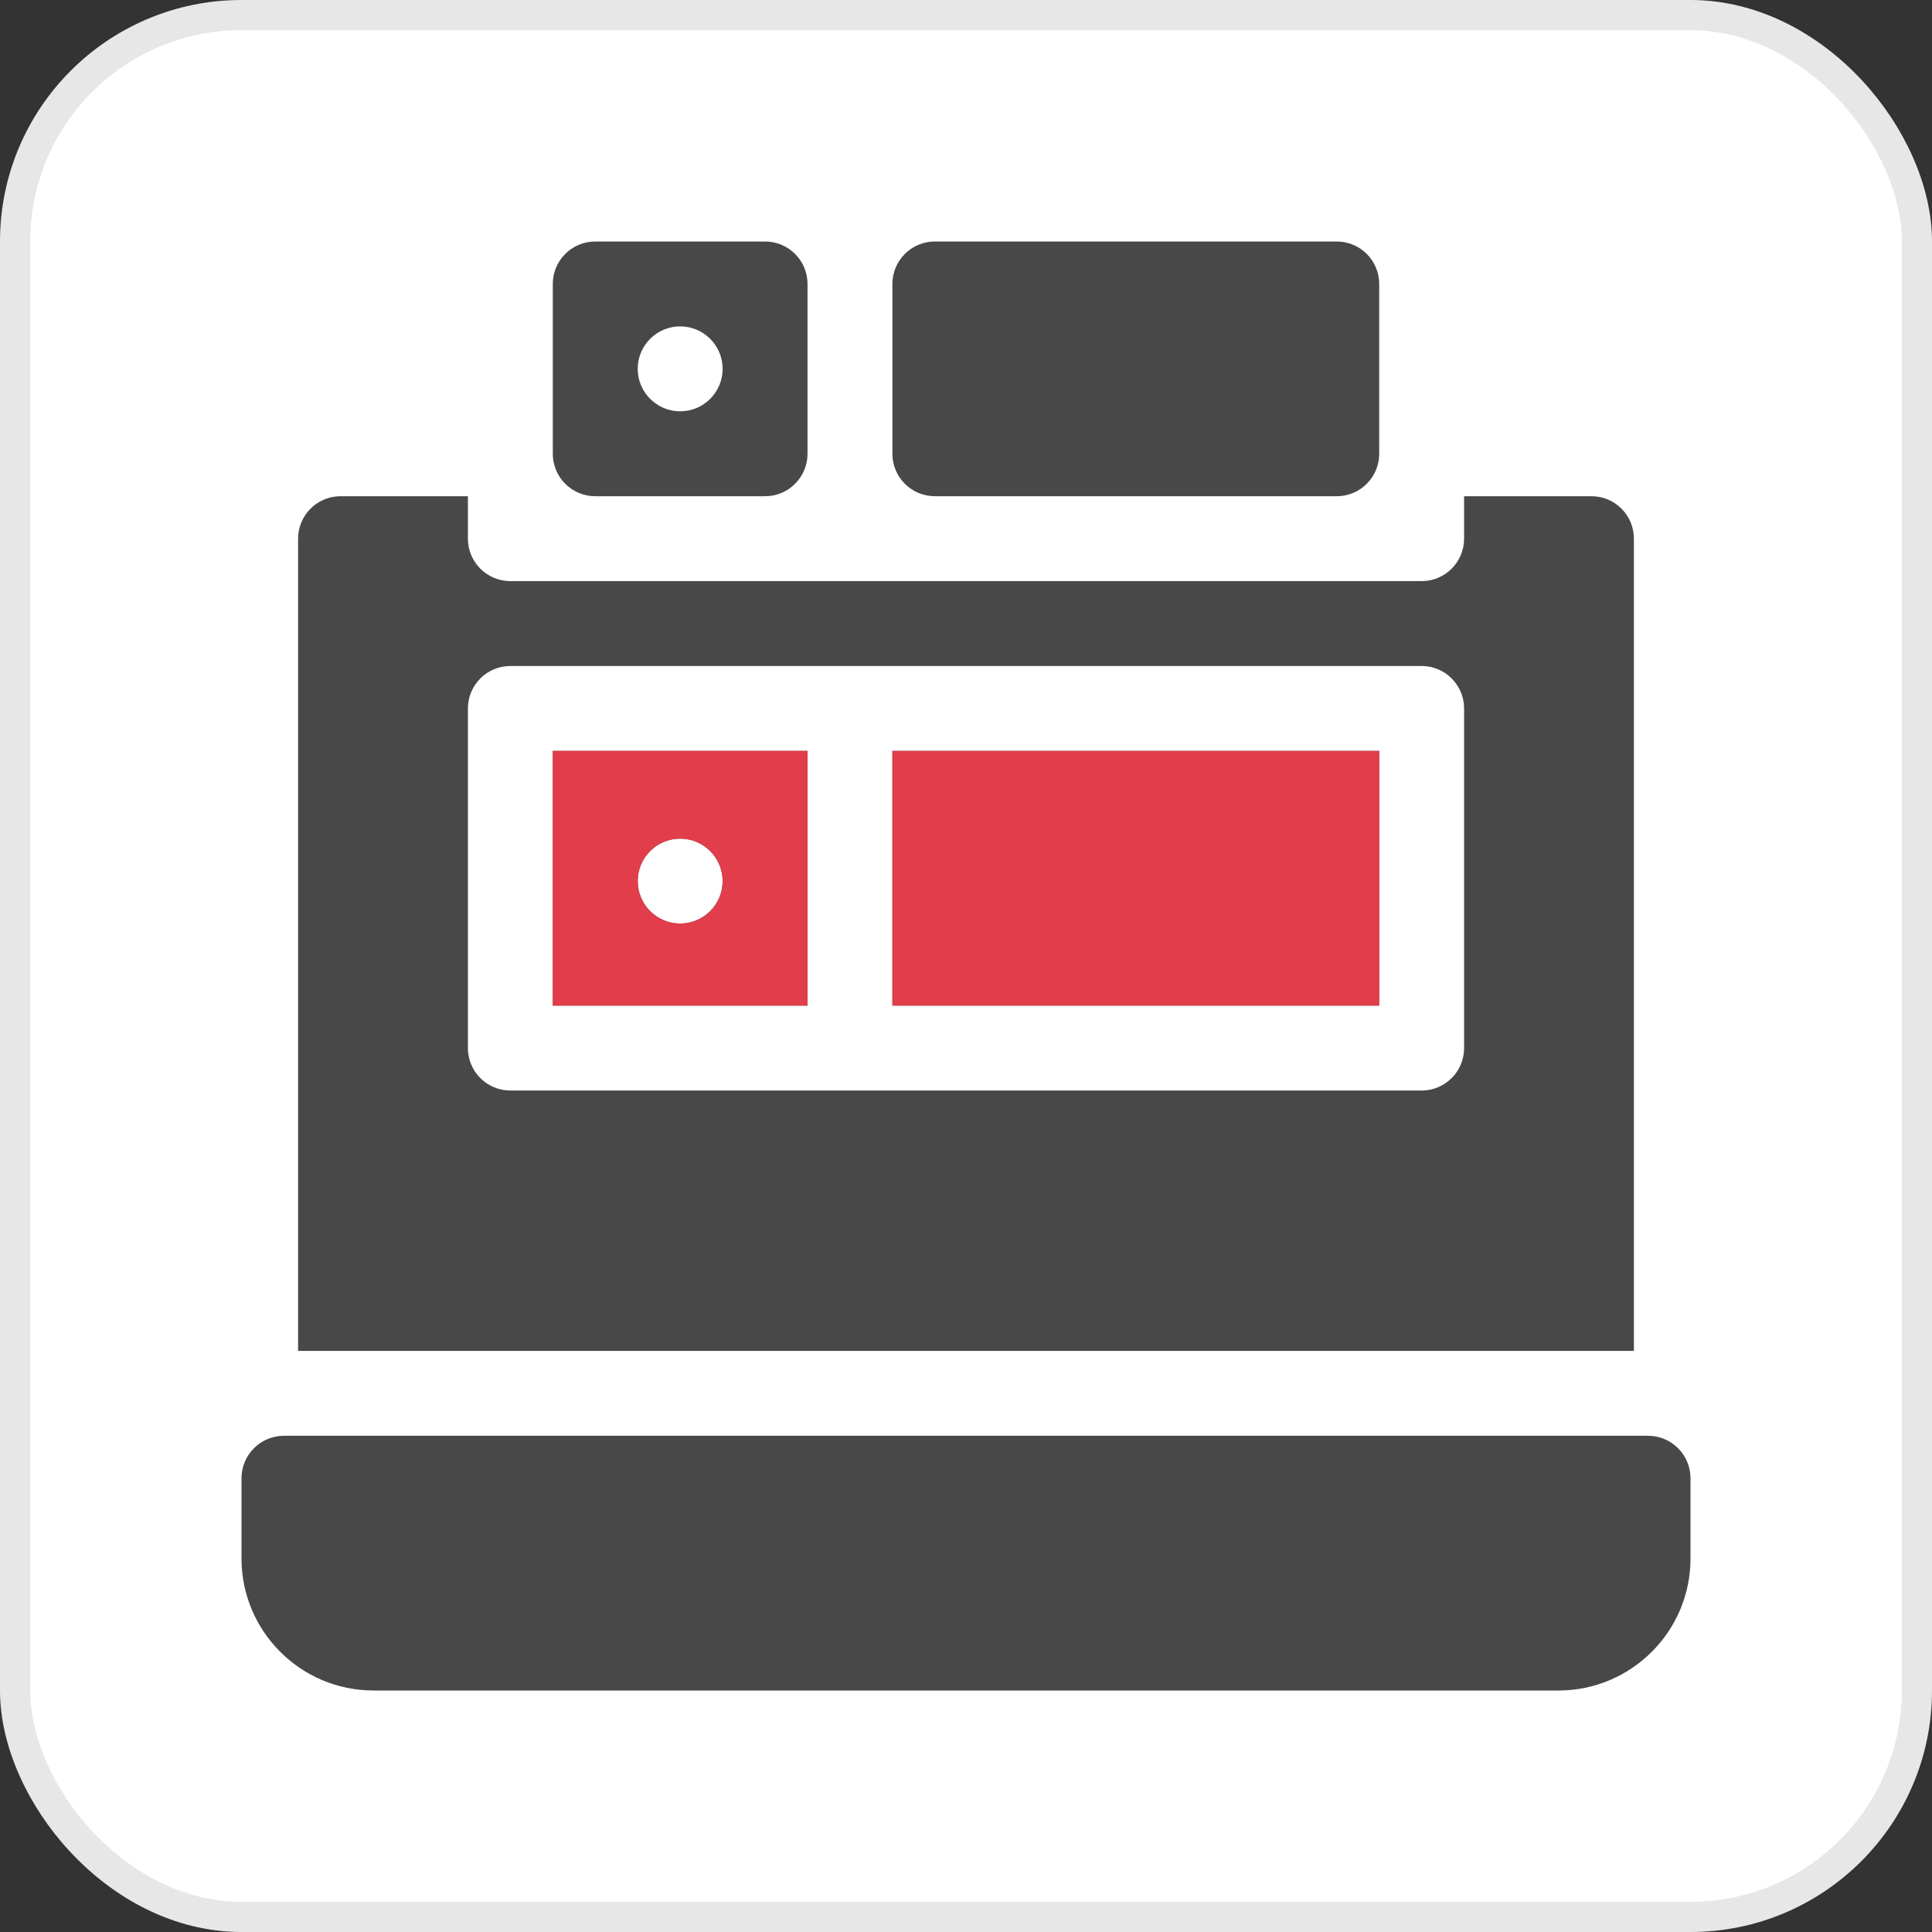
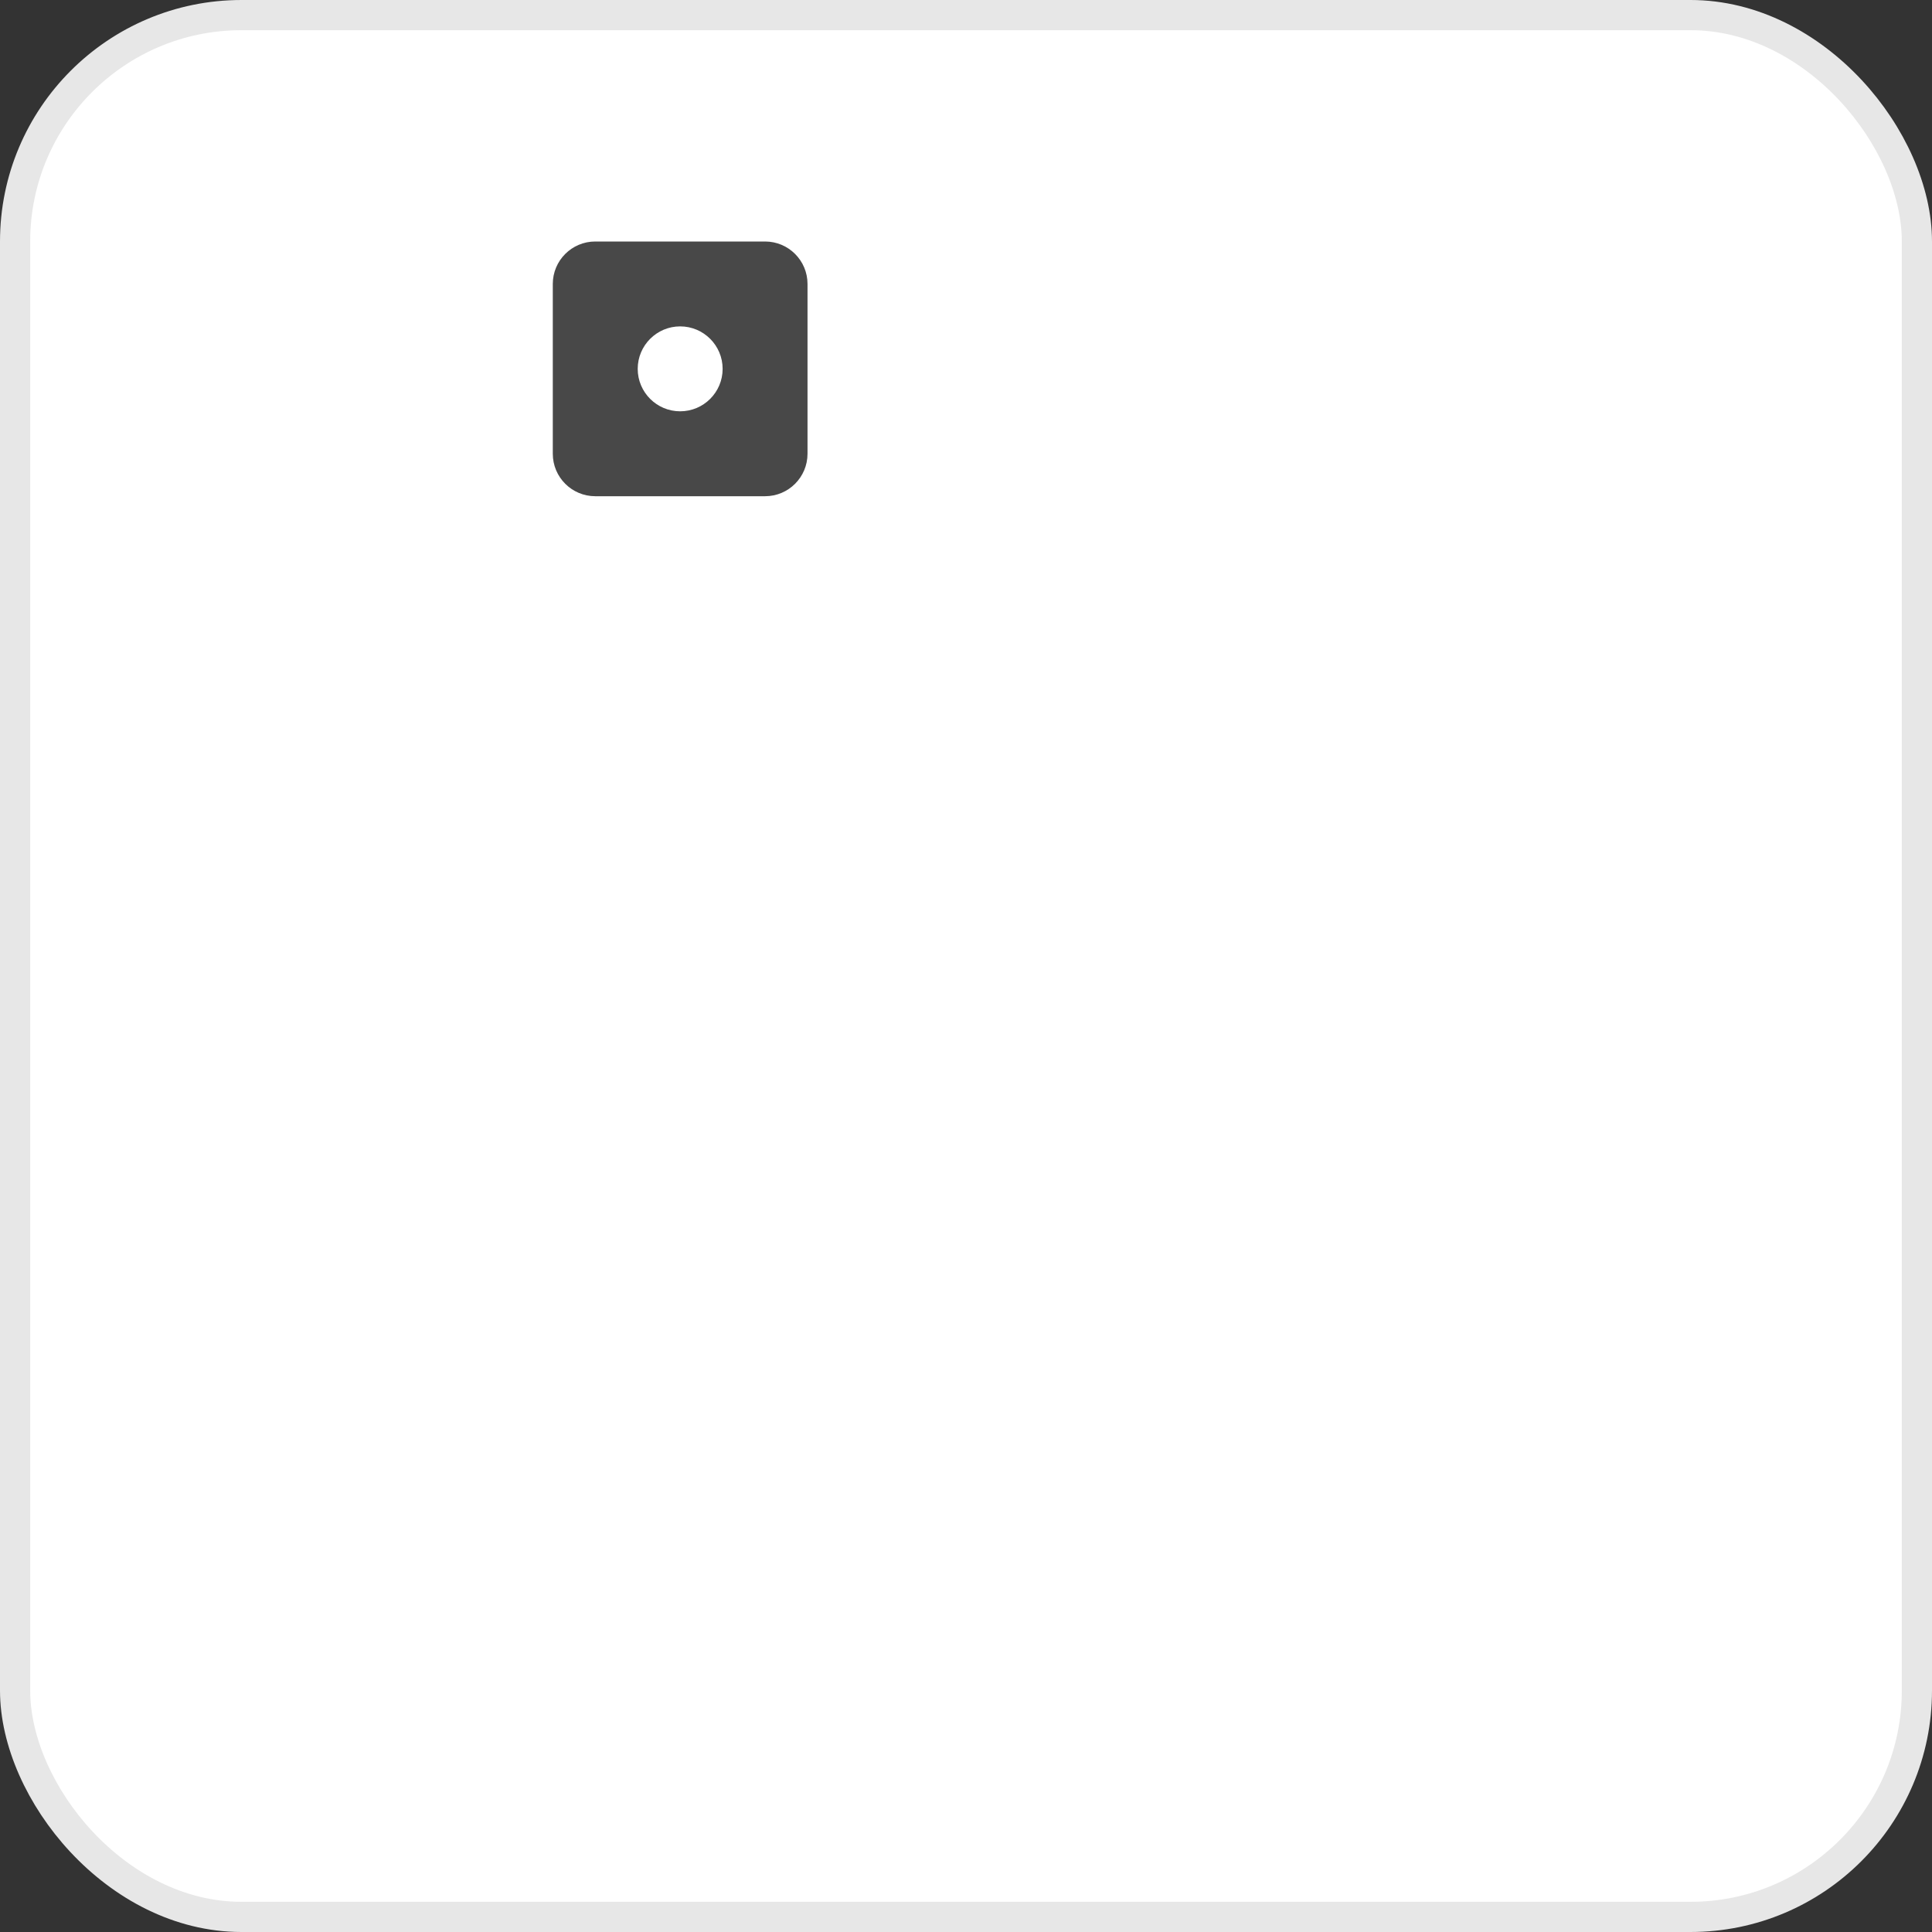
<svg xmlns="http://www.w3.org/2000/svg" width="64" height="64" viewBox="0 0 64 64" fill="none">
  <rect x="0" y="0" width="64" height="64" fill="#333333" stroke="none" />
  <rect x="0.5" y="0.5" width="63" height="63" rx="7.5" fill="white" />
  <rect x="0.5" y="0.5" width="63" height="63" rx="7.5" stroke="#E7E7E7" />
-   <path d="M29.562 24.875V33.312H45.688V24.875H29.562ZM18.312 24.875V33.312H26.75V24.875H18.312ZM22.531 30.594C21.755 30.594 21.125 29.964 21.125 29.188C21.125 28.411 21.755 27.781 22.531 27.781C23.308 27.781 23.938 28.411 23.938 29.188C23.938 29.964 23.308 30.594 22.531 30.594ZM29.562 24.875V33.312H45.688V24.875H29.562ZM29.562 24.875V33.312H45.688V24.875H29.562ZM18.312 24.875V33.312H26.75V24.875H18.312ZM22.531 30.594C21.755 30.594 21.125 29.964 21.125 29.188C21.125 28.411 21.755 27.781 22.531 27.781C23.308 27.781 23.938 28.411 23.938 29.188C23.938 29.964 23.308 30.594 22.531 30.594ZM18.312 24.875V33.312H26.75V24.875H18.312ZM22.531 30.594C21.755 30.594 21.125 29.964 21.125 29.188C21.125 28.411 21.755 27.781 22.531 27.781C23.308 27.781 23.938 28.411 23.938 29.188C23.938 29.964 23.308 30.594 22.531 30.594ZM29.562 24.875V33.312H45.688V24.875H29.562ZM29.562 24.875V33.312H45.688V24.875H29.562ZM18.312 33.312H26.75V24.875H18.312V33.312ZM22.531 27.781C23.308 27.781 23.938 28.411 23.938 29.188C23.938 29.964 23.308 30.594 22.531 30.594C21.755 30.594 21.125 29.964 21.125 29.188C21.125 28.411 21.755 27.781 22.531 27.781ZM52.719 16.438H48.5V17.844C48.5 18.62 47.87 19.25 47.094 19.25H16.906C16.13 19.25 15.5 18.62 15.5 17.844V16.438H11.281C10.505 16.438 9.875 17.067 9.875 17.844V44.75H54.125V17.844C54.125 17.067 53.495 16.438 52.719 16.438ZM48.5 34.719C48.5 35.495 47.87 36.125 47.094 36.125H16.906C16.13 36.125 15.5 35.495 15.5 34.719V23.469C15.5 22.692 16.13 22.062 16.906 22.062H47.094C47.87 22.062 48.5 22.692 48.5 23.469V34.719ZM29.562 33.312H45.688V24.875H29.562V33.312ZM18.312 33.312H26.75V24.875H18.312V33.312ZM22.531 27.781C23.308 27.781 23.938 28.411 23.938 29.188C23.938 29.964 23.308 30.594 22.531 30.594C21.755 30.594 21.125 29.964 21.125 29.188C21.125 28.411 21.755 27.781 22.531 27.781ZM18.312 24.875V33.312H26.75V24.875H18.312ZM22.531 30.594C21.755 30.594 21.125 29.964 21.125 29.188C21.125 28.411 21.755 27.781 22.531 27.781C23.308 27.781 23.938 28.411 23.938 29.188C23.938 29.964 23.308 30.594 22.531 30.594ZM29.562 24.875V33.312H45.688V24.875H29.562ZM29.562 24.875V33.312H45.688V24.875H29.562ZM18.312 24.875V33.312H26.75V24.875H18.312ZM22.531 30.594C21.755 30.594 21.125 29.964 21.125 29.188C21.125 28.411 21.755 27.781 22.531 27.781C23.308 27.781 23.938 28.411 23.938 29.188C23.938 29.964 23.308 30.594 22.531 30.594ZM18.312 24.875V33.312H26.75V24.875H18.312ZM22.531 30.594C21.755 30.594 21.125 29.964 21.125 29.188C21.125 28.411 21.755 27.781 22.531 27.781C23.308 27.781 23.938 28.411 23.938 29.188C23.938 29.964 23.308 30.594 22.531 30.594ZM29.562 24.875V33.312H45.688V24.875H29.562ZM29.562 24.875V33.312H45.688V24.875H29.562ZM18.312 24.875V33.312H26.75V24.875H18.312ZM22.531 30.594C21.755 30.594 21.125 29.964 21.125 29.188C21.125 28.411 21.755 27.781 22.531 27.781C23.308 27.781 23.938 28.411 23.938 29.188C23.938 29.964 23.308 30.594 22.531 30.594Z" fill="#484848" />
-   <path d="M54.594 47.562H32H9.406C8.63 47.562 8 48.193 8 48.969V51.627C8 54.039 9.961 56 12.373 56H32H51.627C54.039 56 56 54.039 56 51.627V48.969C56 48.193 55.37 47.562 54.594 47.562Z" fill="#484848" />
  <path d="M18.312 9.406V15.031C18.312 15.808 18.942 16.438 19.719 16.438H25.344C26.12 16.438 26.75 15.808 26.75 15.031V9.406C26.75 8.63 26.12 8 25.344 8H19.719C18.942 8 18.312 8.63 18.312 9.406ZM22.531 13.625C21.755 13.625 21.125 12.995 21.125 12.219C21.125 11.443 21.755 10.812 22.531 10.812C23.308 10.812 23.938 11.443 23.938 12.219C23.938 12.995 23.308 13.625 22.531 13.625Z" fill="#484848" />
-   <path d="M18.312 24.875V33.312H26.75V24.875H18.312ZM22.531 30.594C21.755 30.594 21.125 29.964 21.125 29.188C21.125 28.411 21.755 27.781 22.531 27.781C23.308 27.781 23.938 28.411 23.938 29.188C23.938 29.964 23.308 30.594 22.531 30.594Z" fill="#E13D4B" />
-   <path d="M45.688 9.406V15.031C45.688 15.808 45.058 16.438 44.281 16.438H30.969C30.192 16.438 29.562 15.808 29.562 15.031V9.406C29.562 8.63 30.192 8 30.969 8H44.281C45.058 8 45.688 8.63 45.688 9.406Z" fill="#484848" />
-   <path d="M29.562 24.875H45.688V33.312H29.562V24.875Z" fill="#E13D4B" />
</svg>